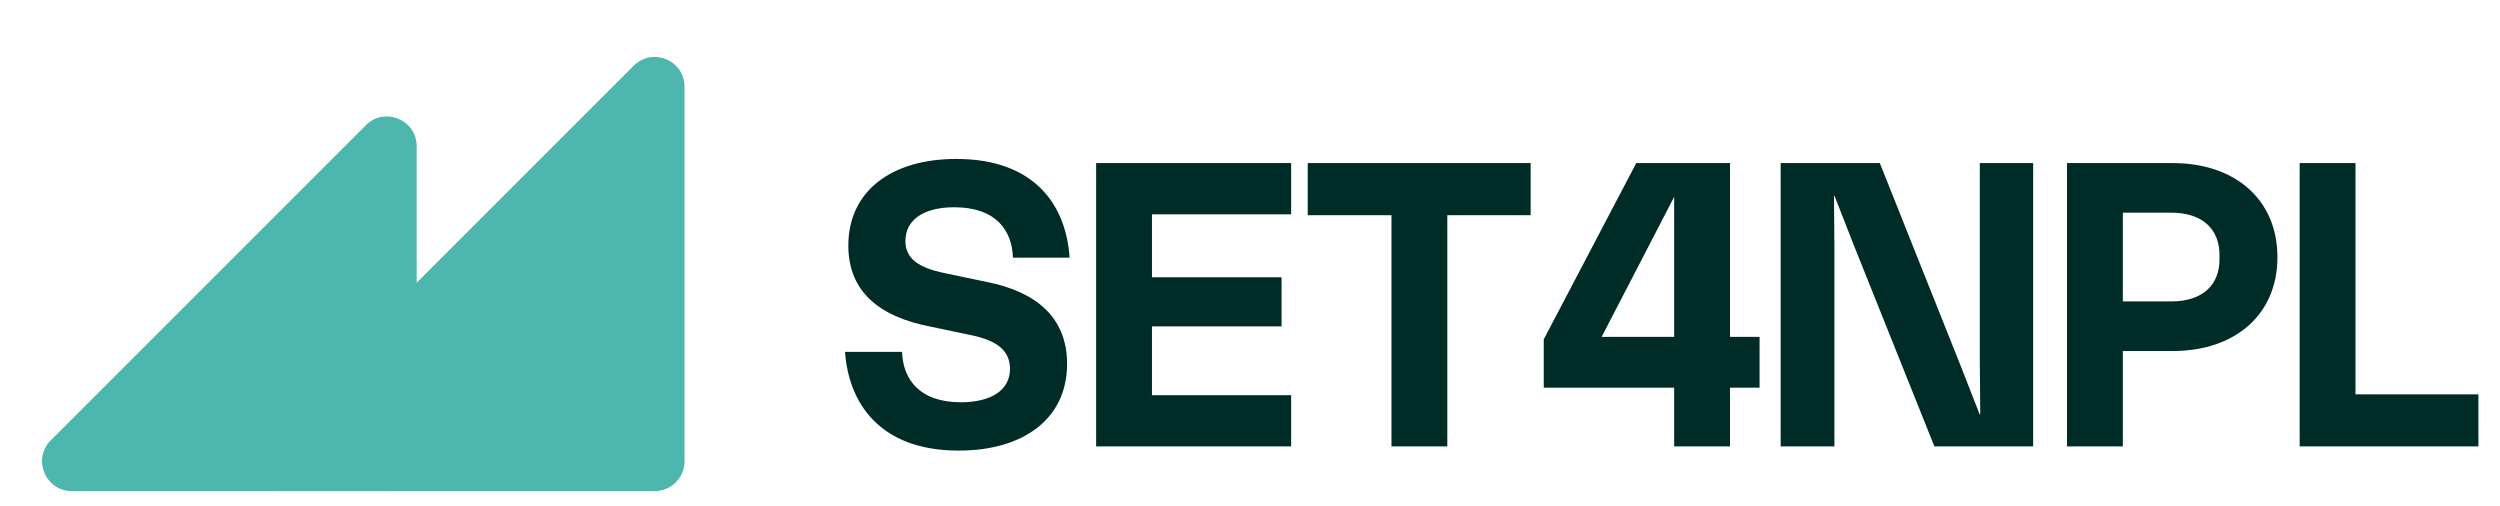
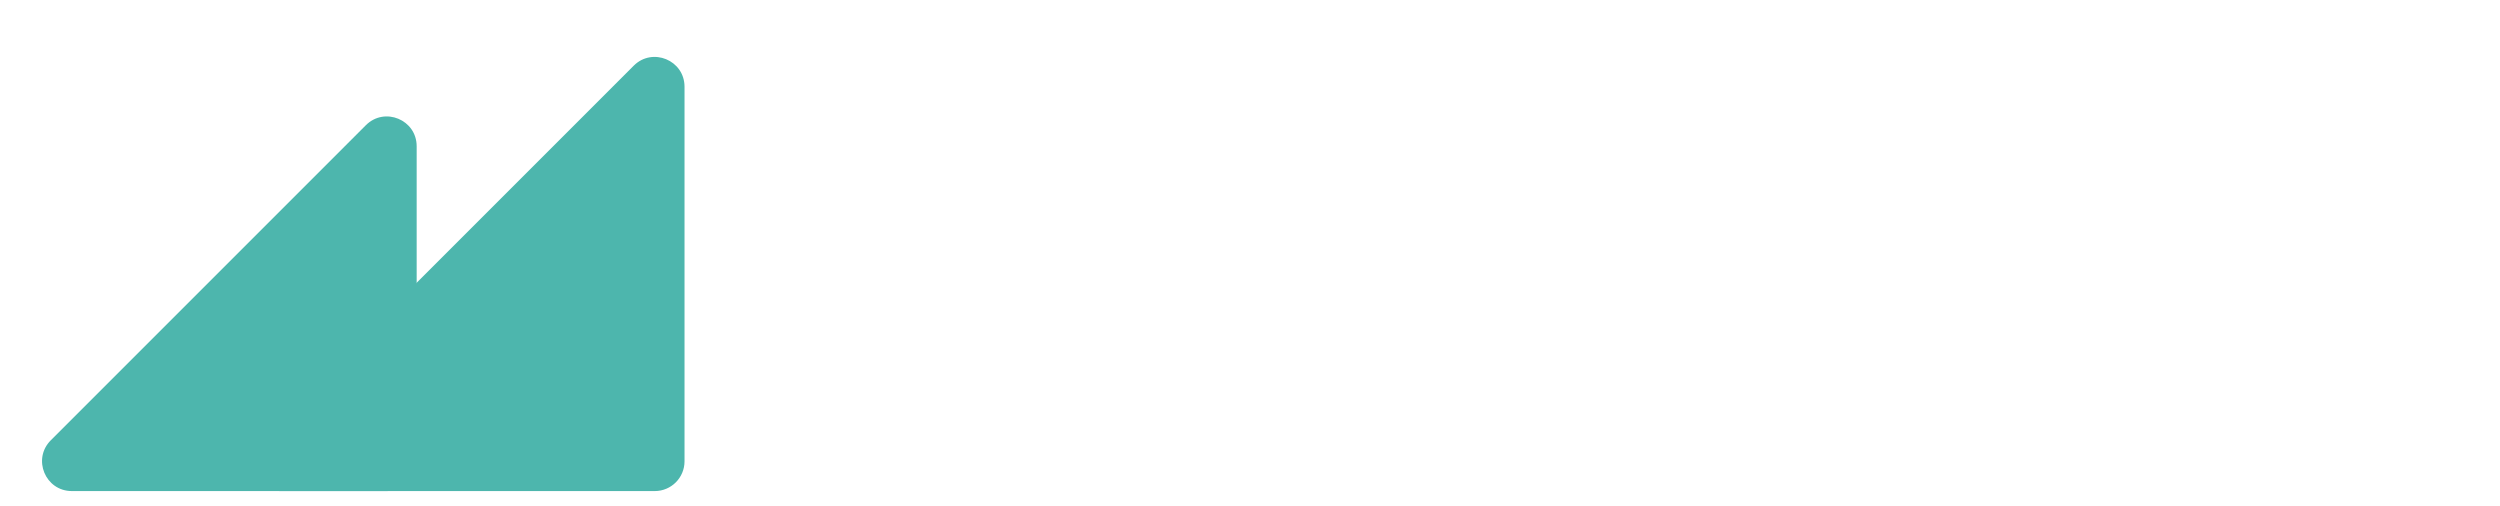
<svg xmlns="http://www.w3.org/2000/svg" width="168" height="34" viewBox="0 0 168 34" fill="none">
  <path d="M24.586 8.414C25.846 7.154 28 8.047 28 9.828V31C28 32.105 27.105 33 26 33H4.828C3.047 33 2.154 30.846 3.414 29.586L24.586 8.414Z" fill="#4DB6AD" />
  <path d="M42.586 4.414C43.846 3.154 46 4.047 46 5.828V31C46 32.105 45.105 33 44 33H18.828C17.047 33 16.154 30.846 17.414 29.586L42.586 4.414Z" fill="#4DB6AD" />
-   <path d="M62.468 21.936C59.192 21.292 57.008 19.668 57.008 16.504C57.008 12.808 59.948 10.68 64.26 10.68C69.58 10.68 71.652 13.844 71.876 17.316H68.068C68.012 15.496 66.948 13.928 64.12 13.928C62.076 13.928 60.844 14.768 60.844 16.196C60.844 17.372 61.712 17.988 63.476 18.352L66.276 18.94C69.58 19.584 71.708 21.292 71.708 24.456C71.708 28.152 68.768 30.28 64.428 30.28C59.136 30.28 57.036 27.116 56.784 23.644H60.62C60.676 25.464 61.768 27.032 64.568 27.032C66.64 27.032 67.872 26.192 67.872 24.792C67.872 23.588 67.032 22.888 65.268 22.524L62.468 21.936ZM73.66 30V10.96H86.764V14.404H77.412V18.632H86.12V21.936H77.412V26.556H86.764V30H73.66ZM93.507 30V14.46H87.879V10.96H102.86V14.46H97.26V30H93.507ZM112.504 30V26.052H103.74V22.804L109.956 10.96H116.256V22.636H118.244V26.052H116.256V30H112.504ZM107.632 22.636H112.504V13.228L107.632 22.636ZM119.66 30V10.96H126.324L131.784 24.652L133.044 27.872L133.072 27.844L133.044 24.4V10.96H136.628V30H129.992L124.532 16.364L123.272 13.144L123.244 13.172L123.272 16.616V30H119.66ZM138.903 30V10.96H146.015C150.187 10.96 153.043 13.396 153.043 17.288C153.043 21.152 150.187 23.588 146.015 23.588H142.655V30H138.903ZM142.655 20.256H145.903C148.059 20.256 149.151 19.108 149.151 17.428V17.148C149.151 15.44 148.059 14.292 145.903 14.292H142.655V20.256ZM154.537 30V10.96H158.289V26.5H166.549V30H154.537Z" fill="#002C27" />
</svg>